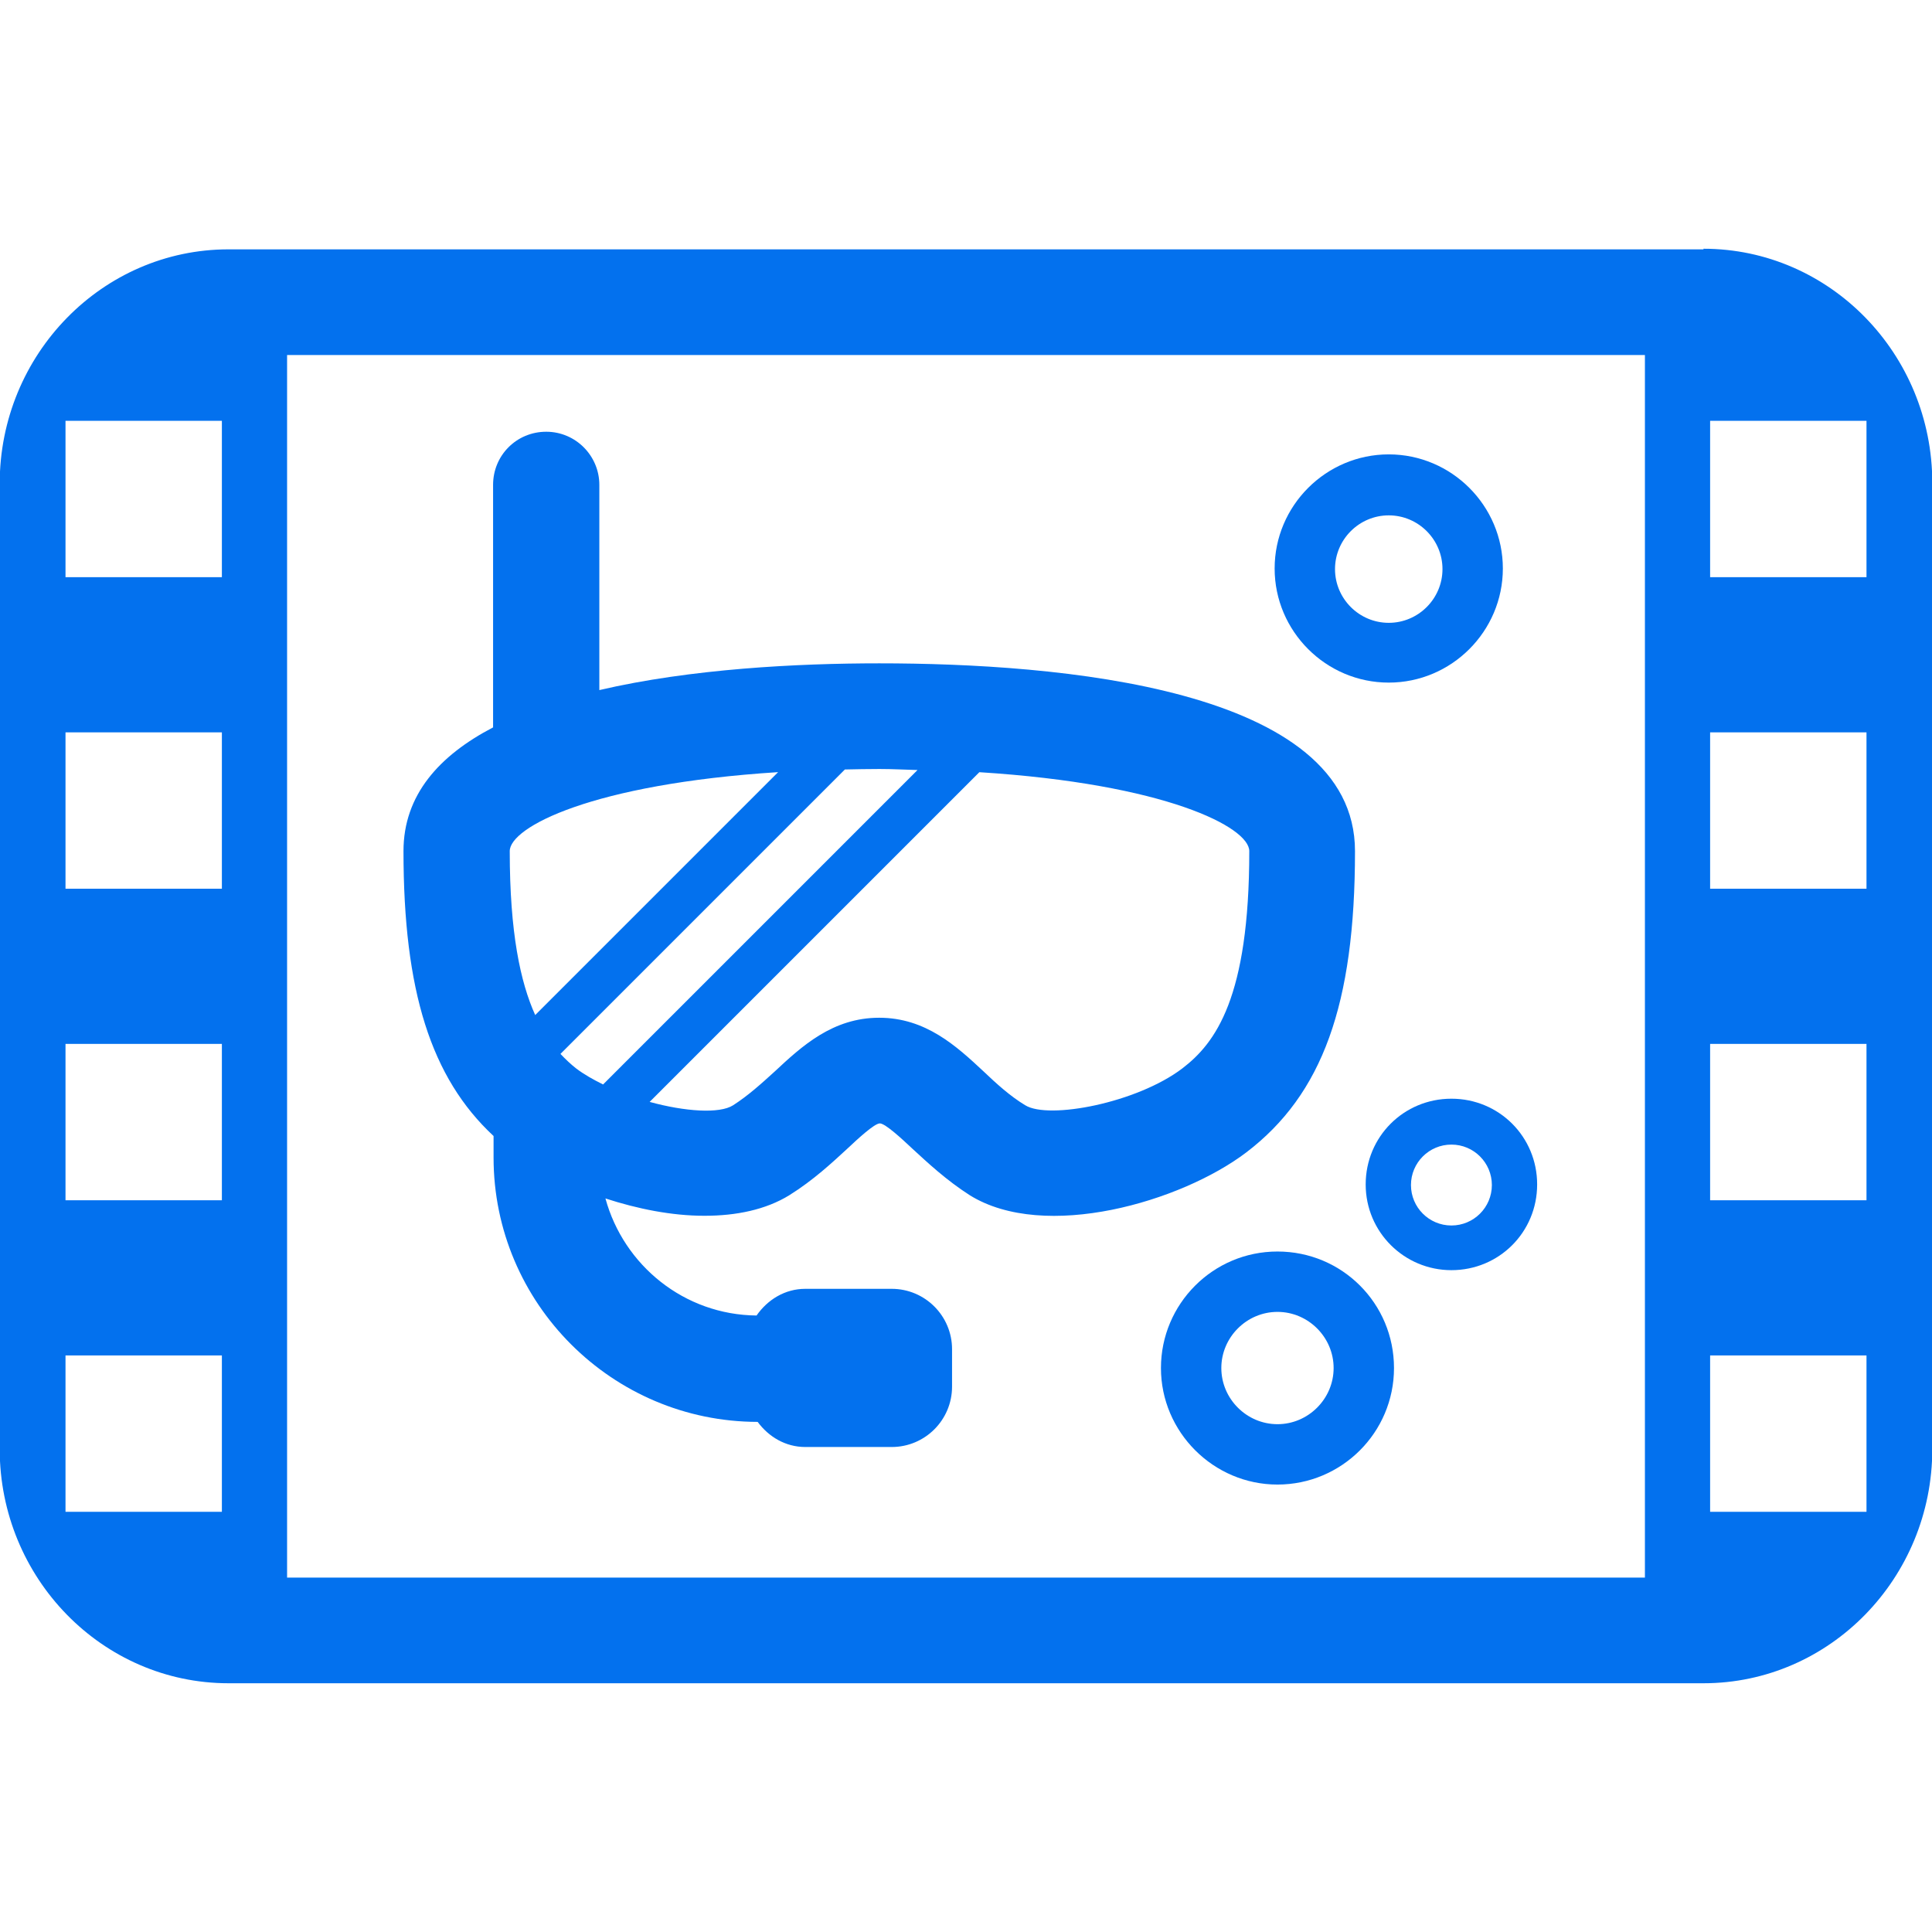
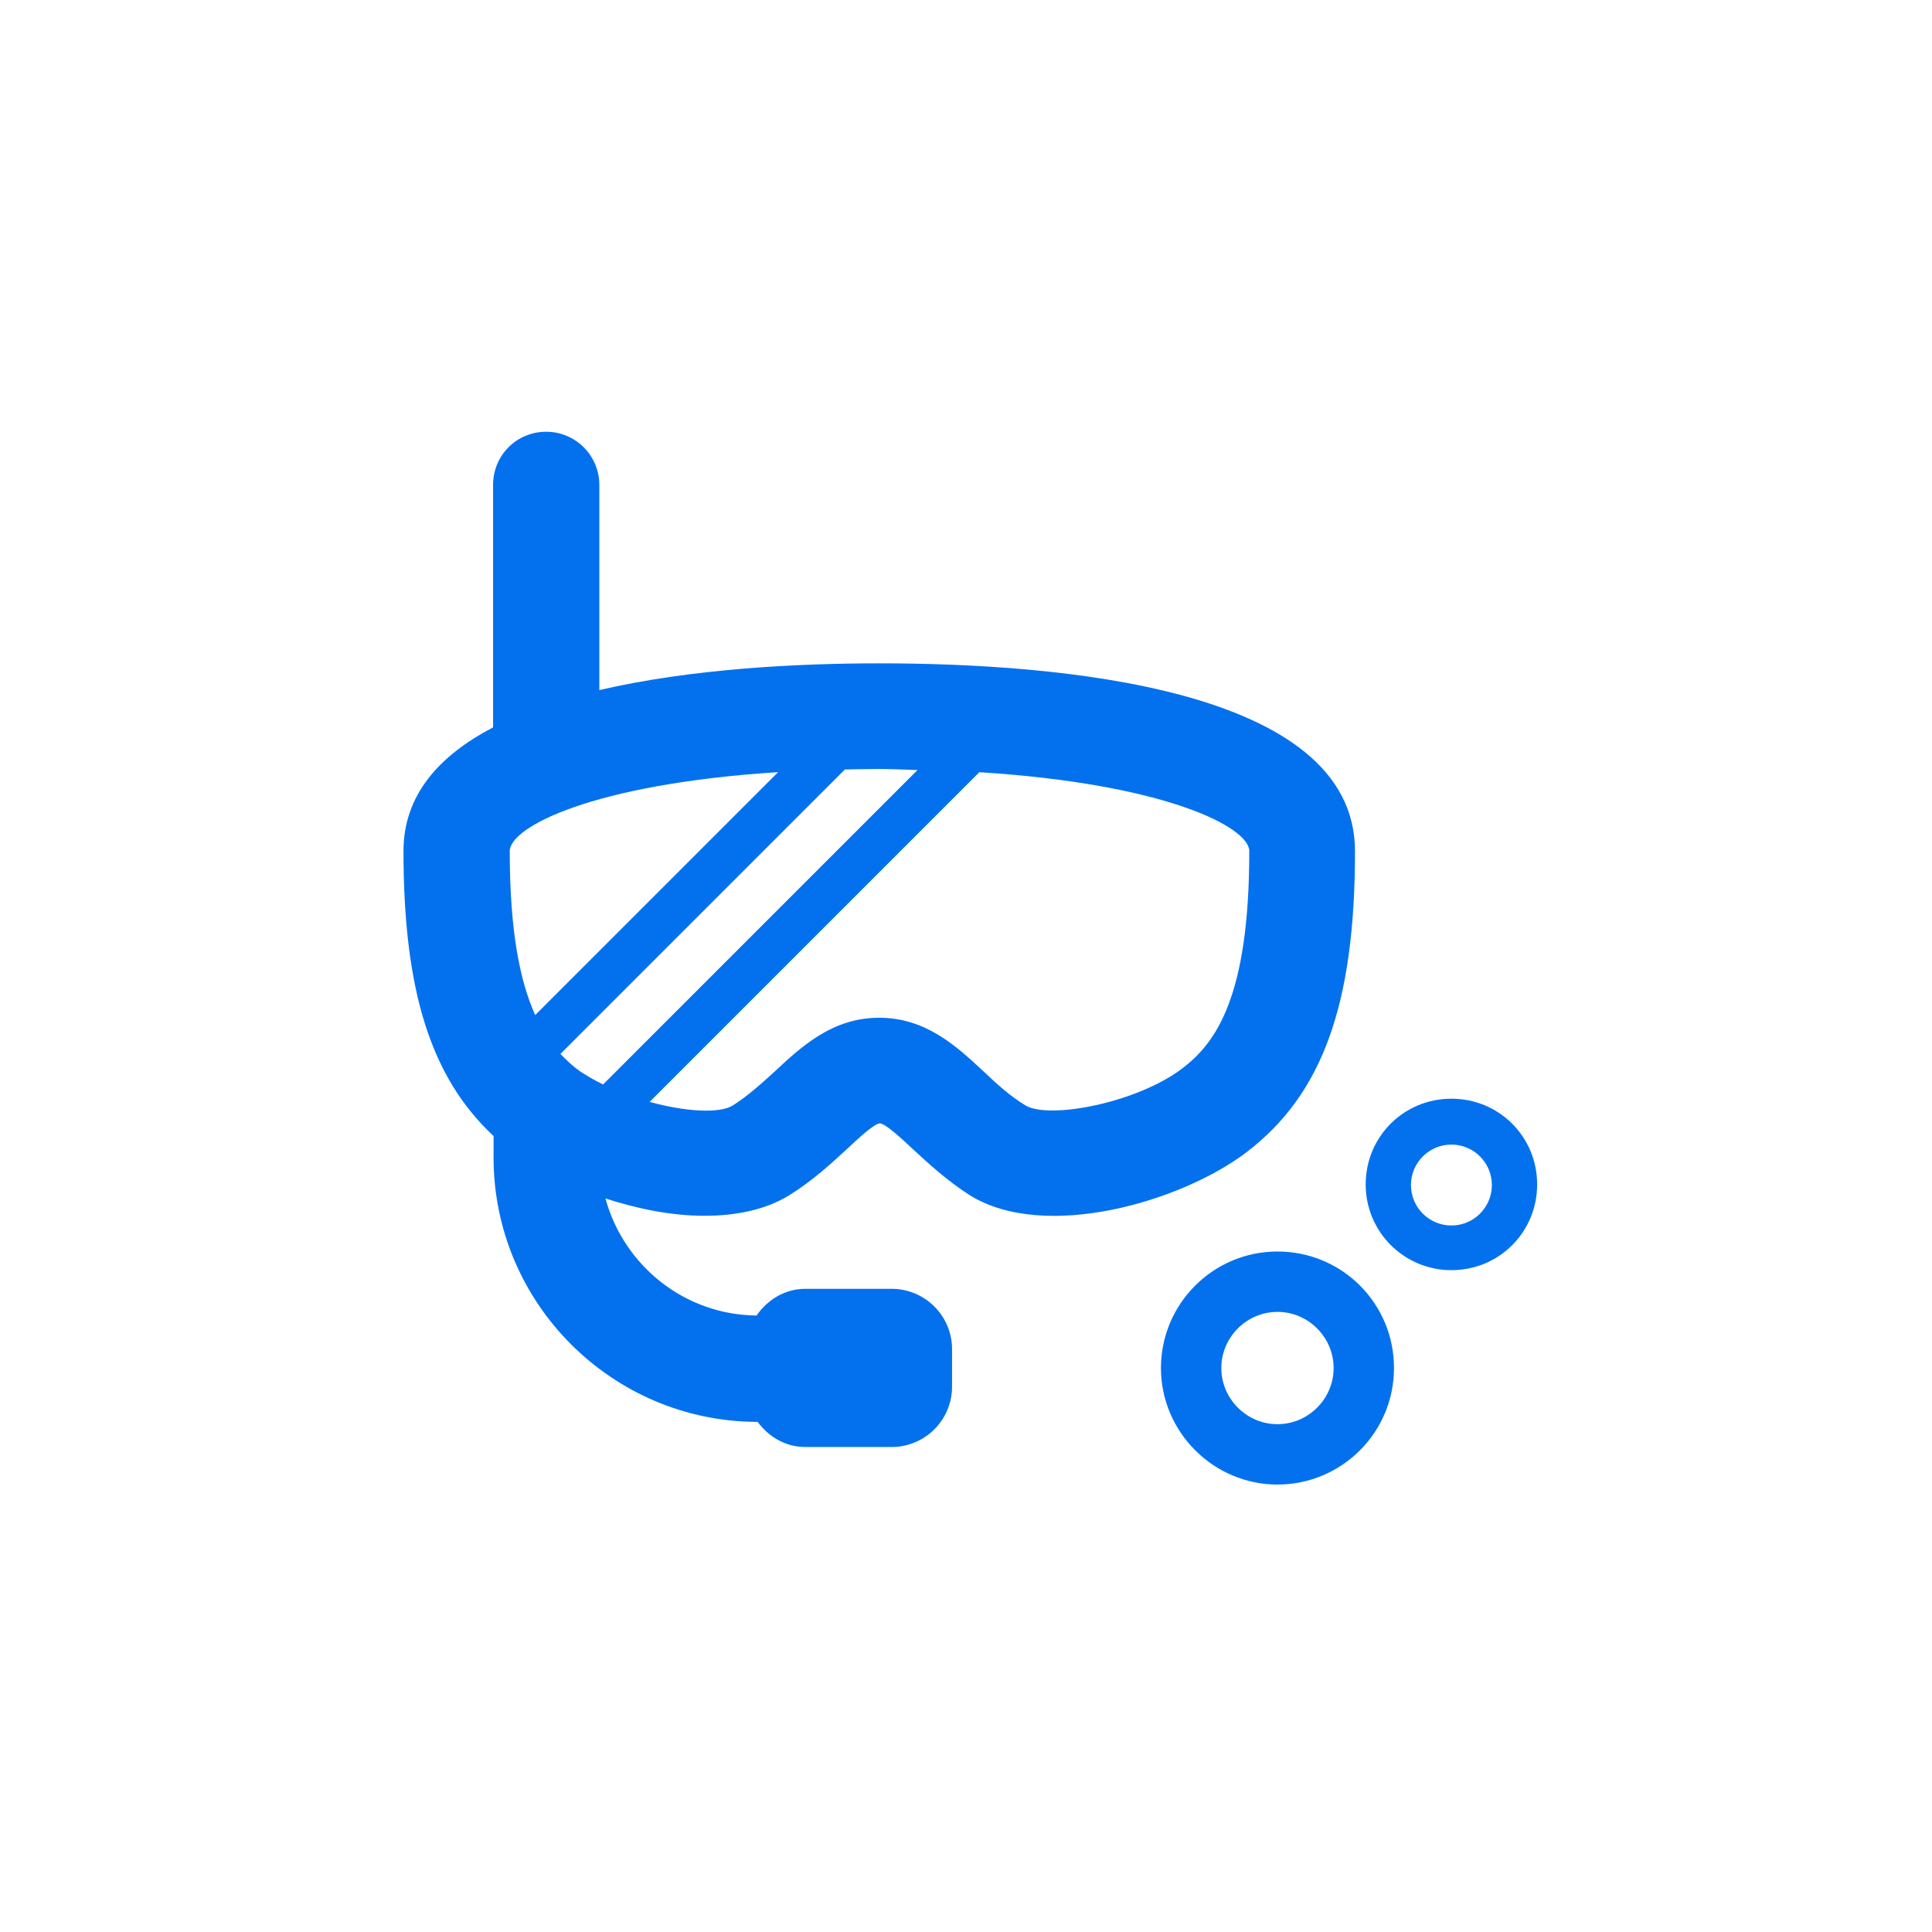
<svg xmlns="http://www.w3.org/2000/svg" version="1.1" viewBox="0 0 32 32">
  <defs>
    <style>
      .cls-1 {
        fill: #0371ee;
      }
    </style>
  </defs>
  <g>
    <g id="_レイヤー_1" data-name="レイヤー_1">
      <g>
-         <path class="cls-1" d="M28.215,4.12v.01H3.785C1.695,4.13-.005,5.87-.005,8.01v15.99c0,2.14,1.7,3.88,3.79,3.88h24.43c2.09,0,3.79-1.74,3.79-3.88V8c0-2.14-1.7-3.88-3.79-3.88ZM3.675,25.04H1.085v-2.59h2.59v2.59ZM3.675,19.88H1.085v-2.59h2.59v2.59ZM3.675,14.72H1.085v-2.59h2.59v2.59ZM3.675,9.56H1.085v-2.59h2.59v2.59ZM27.245,26.13H4.755V5.88h22.49v20.25ZM30.915,25.04h-2.59v-2.59h2.59v2.59ZM30.915,19.88h-2.59v-2.59h2.59v2.59ZM30.915,14.72h-2.59v-2.59h2.59v2.59ZM30.915,9.56h-2.59v-2.59h2.59v2.59Z" />
        <path class="cls-1" d="M8.175,18.817v.355c0,2.418,1.967,4.376,4.374,4.379.182.246.46.416.79.416h1.43c.552,0,1-.448,1-1v-.62c0-.552-.448-1-1-1h-1.43c-.341,0-.627.182-.808.442-1.199-.011-2.2-.831-2.503-1.939.531.173,1.099.287,1.635.287h.01c.52,0,1.01-.1,1.4-.34.4-.25.71-.54.96-.77.17-.16.45-.42.54-.42s.37.26.54.42c.25.23.56.52.95.77,1.24.77,3.5.11,4.58-.71,1.26-.96,1.8-2.45,1.8-4.99,0-2.71-4.93-3.11-7.88-3.11-1.352,0-3.117.089-4.636.443v-3.399c0-.48-.39-.88-.88-.88s-.88.39-.88.88v4.017c-.89.464-1.484,1.118-1.484,2.049,0,2.317.456,3.755,1.492,4.719ZM14.562,12.737h.01c.224,0,.414.012.625.017l-5.208,5.208c-.162-.08-.317-.167-.446-.265-.087-.068-.174-.15-.26-.241l4.711-4.711c.186-.004.372-.008.569-.008ZM8.865,16.813c-.246-.544-.422-1.365-.422-2.716,0-.395,1.359-1.111,4.445-1.308l-4.023,4.023ZM20.692,14.097c0,2.43-.56,3.18-1.11,3.6-.75.57-2.21.85-2.6.61-.25-.15-.48-.36-.69-.56-.45-.42-.96-.89-1.73-.89s-1.28.47-1.73.89c-.22.2-.44.4-.69.56-.223.143-.794.105-1.382-.056l5.461-5.461c3.093.195,4.471.912,4.471,1.307Z" />
        <path class="cls-1" d="M21.159,20.729c-1.07,0-1.93.87-1.93,1.93s.87,1.93,1.93,1.93,1.93-.86,1.93-1.93-.86-1.93-1.93-1.93ZM21.159,23.589c-.51,0-.93-.42-.93-.93s.42-.93.93-.93.93.42.93.93-.42.93-.93.93Z" />
        <path class="cls-1" d="M22.62,19.618c0,.79.64,1.42,1.42,1.42.79,0,1.42-.63,1.42-1.42s-.63-1.42-1.42-1.42-1.42.63-1.42,1.42ZM24.71,19.628c0,.37-.3.67-.67.67s-.67-.3-.67-.67.3-.67.67-.67.67.3.67.67Z" />
-         <path class="cls-1" d="M23.002,11.306c1.04,0,1.89-.85,1.89-1.89s-.85-1.89-1.89-1.89-1.89.85-1.89,1.89.85,1.89,1.89,1.89ZM23.002,8.536c.49,0,.89.4.89.89s-.4.89-.89.89-.89-.4-.89-.89.4-.89.89-.89Z" />
      </g>
    </g>
  </g>
</svg>